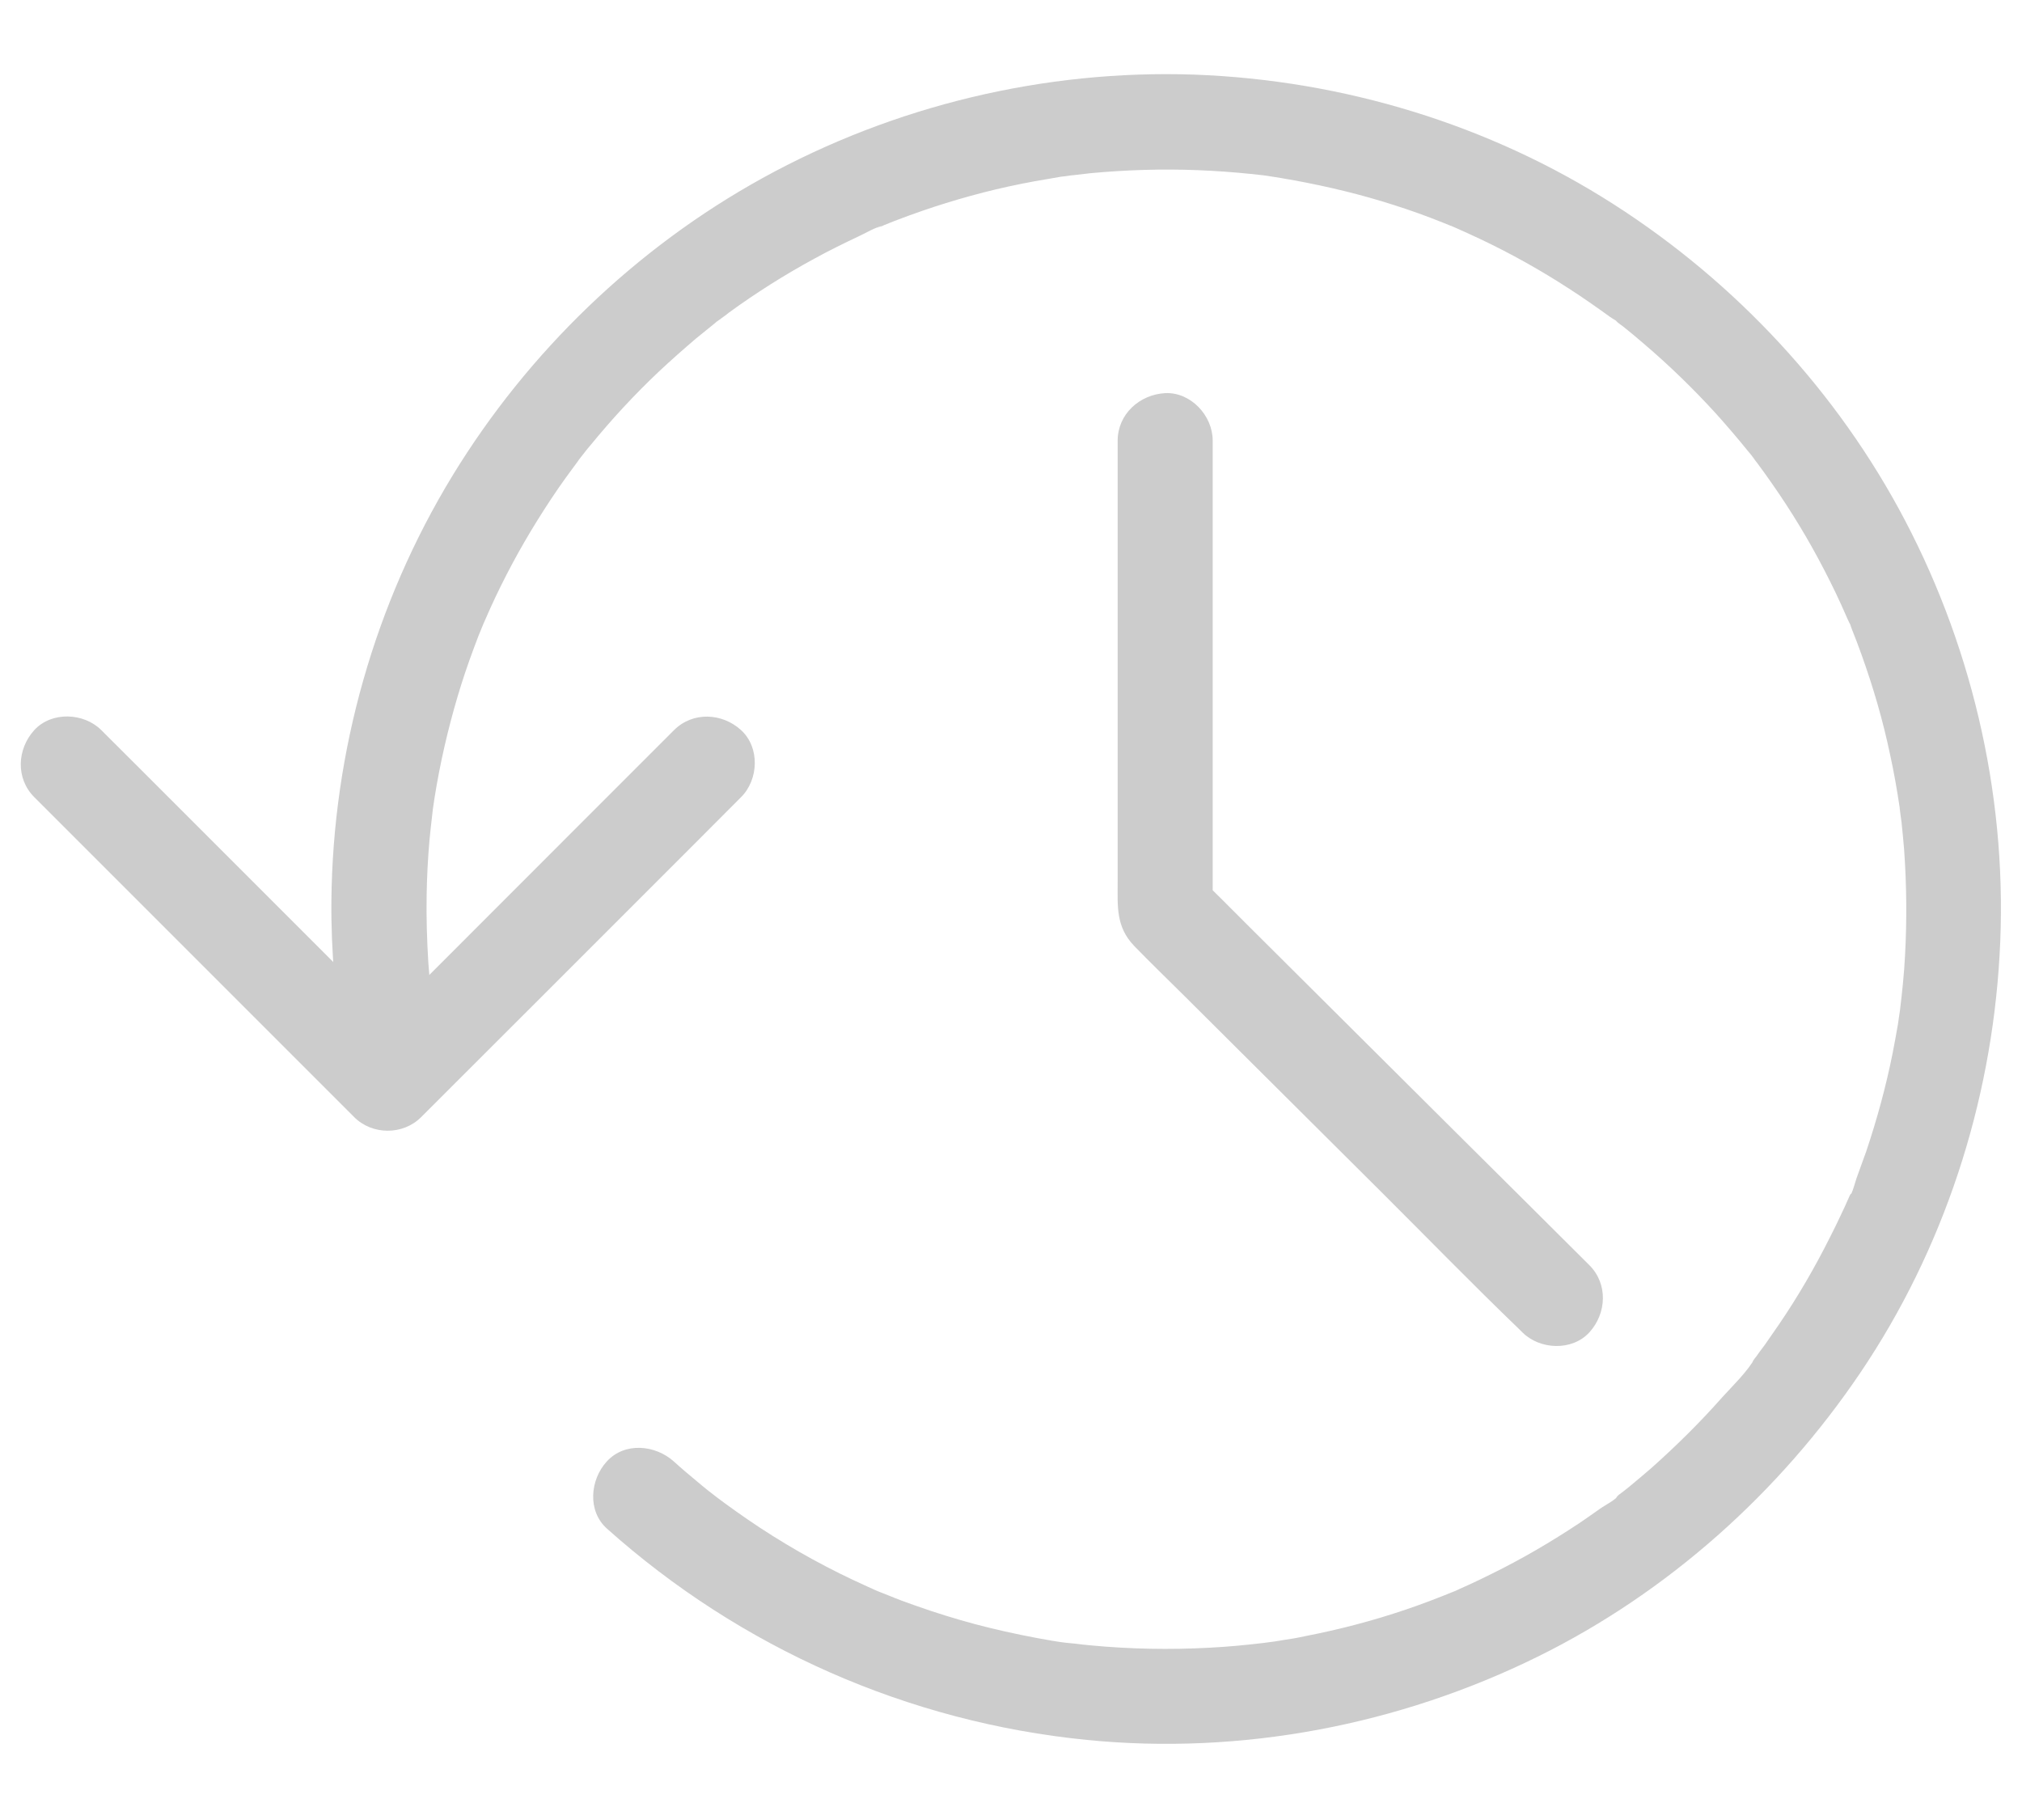
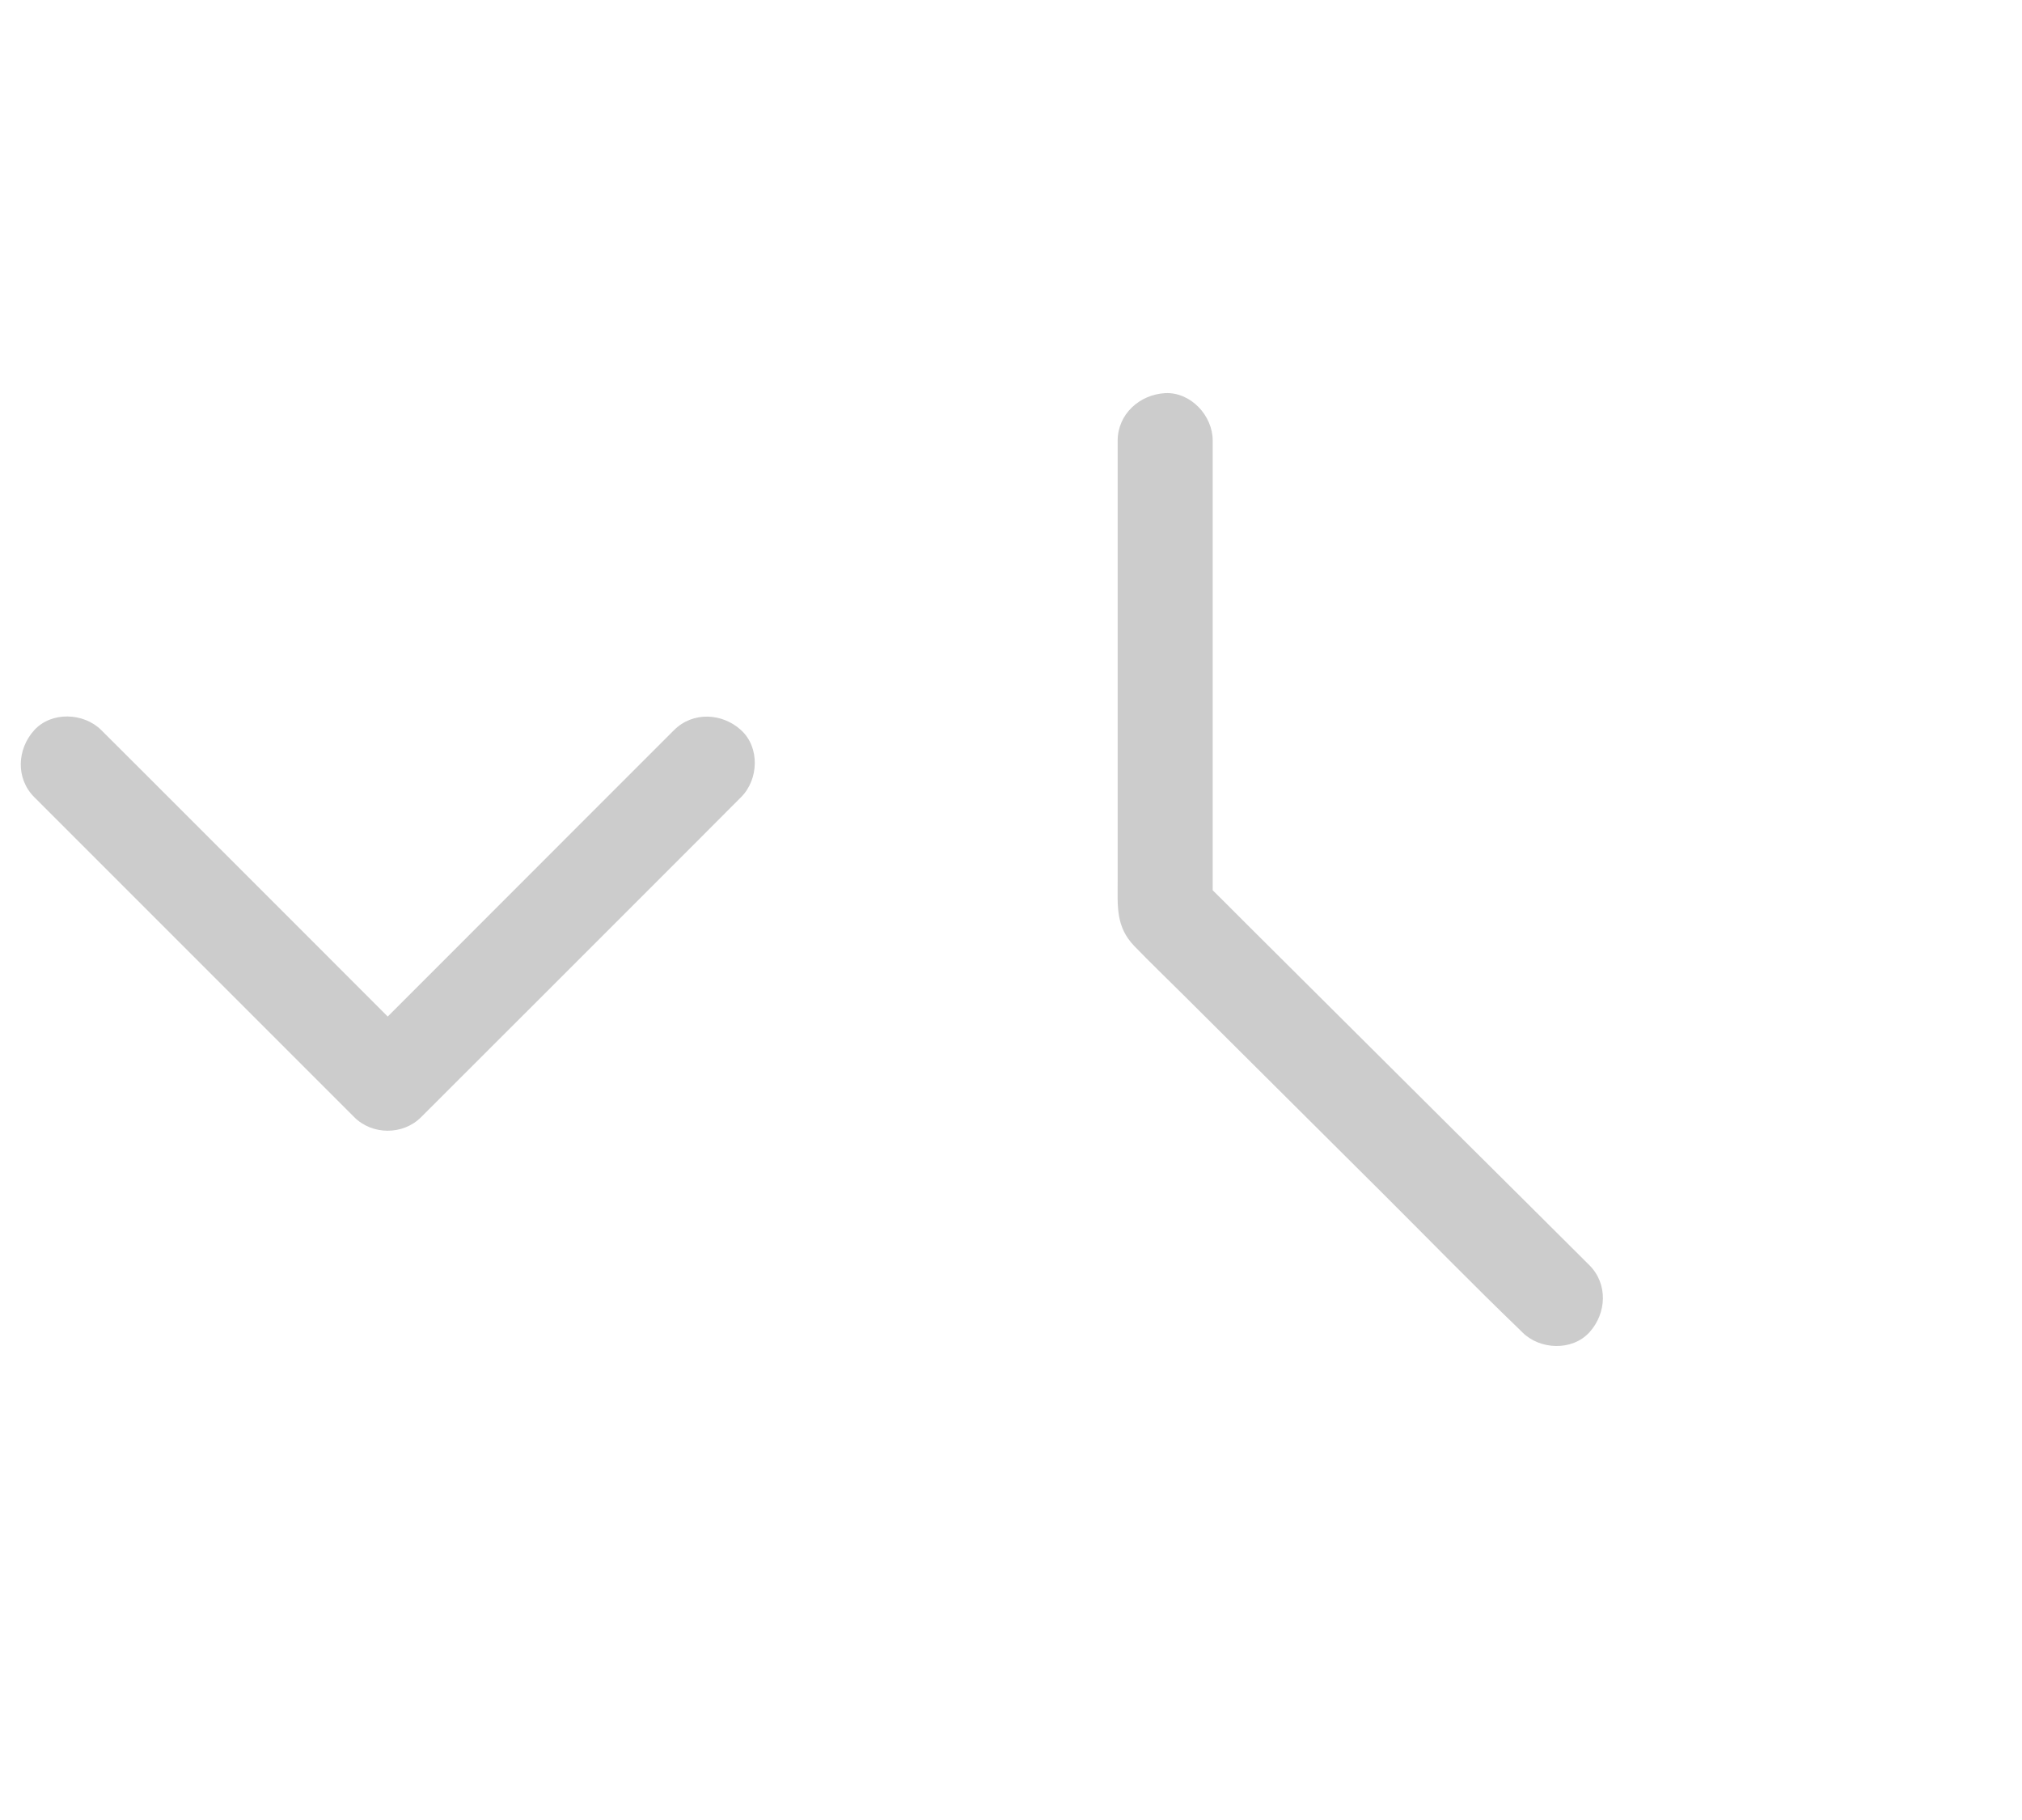
<svg xmlns="http://www.w3.org/2000/svg" width="20" height="18" viewBox="0 0 20 18" fill="none">
-   <path d="M4.314 10.186C4.305 10.127 4.295 10.069 4.286 10.008C4.272 9.914 4.281 9.98 4.284 9.998C4.279 9.968 4.277 9.94 4.272 9.909C4.258 9.783 4.246 9.654 4.237 9.525C4.223 9.3 4.216 9.075 4.22 8.85C4.223 8.67 4.232 8.491 4.248 8.311C4.255 8.231 4.265 8.149 4.274 8.07C4.277 8.048 4.279 8.027 4.281 8.006C4.288 7.941 4.267 8.1 4.277 8.034C4.284 7.987 4.291 7.938 4.298 7.891C4.352 7.552 4.429 7.216 4.527 6.886C4.574 6.727 4.628 6.567 4.687 6.41C4.715 6.333 4.745 6.255 4.778 6.178C4.818 6.077 4.752 6.237 4.785 6.162C4.806 6.115 4.827 6.066 4.848 6.019C4.984 5.719 5.141 5.426 5.315 5.147C5.404 5.004 5.498 4.861 5.596 4.725C5.641 4.662 5.688 4.601 5.732 4.54C5.781 4.474 5.72 4.554 5.716 4.561C5.725 4.545 5.741 4.528 5.753 4.512C5.781 4.477 5.809 4.439 5.84 4.404C6.051 4.146 6.276 3.902 6.517 3.675C6.637 3.562 6.759 3.455 6.883 3.349C6.946 3.298 7.009 3.246 7.073 3.195C7.11 3.166 7.089 3.157 7.052 3.211C7.059 3.199 7.091 3.18 7.101 3.173C7.138 3.145 7.176 3.12 7.211 3.091C7.48 2.895 7.764 2.716 8.057 2.557C8.202 2.477 8.35 2.405 8.5 2.334C8.57 2.302 8.652 2.25 8.727 2.234C8.718 2.236 8.624 2.276 8.702 2.245C8.716 2.241 8.73 2.234 8.744 2.227C8.788 2.21 8.83 2.191 8.875 2.175C9.194 2.053 9.52 1.952 9.85 1.873C10.021 1.833 10.192 1.798 10.366 1.77C10.408 1.762 10.45 1.755 10.492 1.748C10.511 1.746 10.635 1.732 10.558 1.739C10.48 1.746 10.623 1.732 10.64 1.73C10.689 1.725 10.736 1.718 10.785 1.713C11.139 1.68 11.495 1.669 11.849 1.683C12.023 1.69 12.196 1.702 12.37 1.72C12.412 1.725 12.456 1.73 12.498 1.734C12.62 1.748 12.412 1.723 12.534 1.739C12.623 1.753 12.714 1.767 12.803 1.784C13.136 1.845 13.464 1.924 13.785 2.027C13.949 2.079 14.111 2.137 14.27 2.201C14.308 2.217 14.348 2.231 14.385 2.248C14.434 2.266 14.343 2.231 14.345 2.231C14.364 2.236 14.385 2.248 14.402 2.255C14.481 2.29 14.563 2.327 14.643 2.365C14.945 2.508 15.238 2.672 15.52 2.855C15.658 2.944 15.791 3.037 15.925 3.134C15.953 3.155 16.005 3.178 16.023 3.206C15.986 3.15 15.965 3.159 16.002 3.19C16.019 3.202 16.035 3.216 16.052 3.227C16.119 3.281 16.188 3.337 16.253 3.394C16.506 3.609 16.745 3.841 16.968 4.085C17.078 4.207 17.184 4.331 17.287 4.458C17.31 4.488 17.343 4.521 17.362 4.554C17.357 4.545 17.296 4.467 17.345 4.533C17.357 4.549 17.371 4.566 17.383 4.582C17.432 4.648 17.479 4.713 17.526 4.781C17.718 5.055 17.891 5.341 18.044 5.637C18.123 5.789 18.196 5.941 18.264 6.098C18.273 6.117 18.28 6.136 18.29 6.155C18.309 6.197 18.325 6.185 18.278 6.129C18.299 6.155 18.306 6.199 18.32 6.23C18.353 6.312 18.384 6.394 18.414 6.478C18.529 6.799 18.625 7.127 18.695 7.462C18.733 7.634 18.763 7.807 18.789 7.98C18.791 7.997 18.794 8.013 18.796 8.027C18.805 8.093 18.784 7.934 18.791 7.999C18.796 8.041 18.801 8.084 18.808 8.128C18.817 8.22 18.827 8.311 18.834 8.402C18.859 8.752 18.862 9.103 18.843 9.452C18.834 9.63 18.815 9.809 18.794 9.984C18.787 10.05 18.808 9.891 18.798 9.956C18.796 9.977 18.791 9.998 18.789 10.02C18.784 10.057 18.777 10.095 18.773 10.13C18.756 10.223 18.74 10.319 18.721 10.413C18.655 10.744 18.566 11.069 18.459 11.388C18.43 11.468 18.402 11.545 18.374 11.623C18.348 11.688 18.327 11.801 18.283 11.855C18.327 11.803 18.313 11.787 18.294 11.829C18.285 11.848 18.278 11.866 18.269 11.885C18.252 11.923 18.236 11.96 18.217 11.998C18.18 12.077 18.142 12.157 18.102 12.234C17.952 12.534 17.784 12.823 17.596 13.099C17.549 13.167 17.502 13.235 17.456 13.301C17.434 13.329 17.413 13.359 17.392 13.387C17.381 13.404 17.369 13.42 17.355 13.437C17.315 13.491 17.341 13.467 17.362 13.427C17.282 13.568 17.146 13.697 17.038 13.816C16.818 14.065 16.581 14.299 16.333 14.52C16.274 14.571 16.216 14.62 16.157 14.669C16.127 14.695 16.094 14.721 16.061 14.747C16.044 14.759 16.028 14.773 16.012 14.784C15.974 14.815 15.977 14.845 16.021 14.777C15.984 14.834 15.88 14.883 15.824 14.923C15.759 14.97 15.691 15.016 15.623 15.063C15.344 15.248 15.056 15.417 14.755 15.565C14.681 15.602 14.608 15.637 14.53 15.673C14.498 15.687 14.465 15.703 14.432 15.717C14.413 15.727 14.395 15.734 14.376 15.743C14.275 15.787 14.474 15.703 14.373 15.743C14.219 15.806 14.064 15.865 13.905 15.919C13.581 16.029 13.248 16.116 12.913 16.181C12.836 16.198 12.756 16.212 12.677 16.223C12.634 16.23 12.592 16.238 12.55 16.242C12.529 16.244 12.508 16.247 12.487 16.252C12.536 16.242 12.569 16.24 12.498 16.249C12.32 16.27 12.142 16.287 11.964 16.296C11.573 16.317 11.181 16.31 10.79 16.273C10.738 16.268 10.687 16.263 10.635 16.256C10.612 16.254 10.45 16.238 10.567 16.249C10.459 16.24 10.352 16.216 10.244 16.198C10.044 16.16 9.845 16.116 9.648 16.064C9.447 16.01 9.25 15.949 9.053 15.879C8.964 15.848 8.877 15.816 8.791 15.78C8.767 15.771 8.744 15.762 8.72 15.752C8.706 15.748 8.631 15.715 8.69 15.741C8.748 15.764 8.673 15.734 8.659 15.727C8.631 15.715 8.603 15.701 8.575 15.689C8.209 15.525 7.855 15.331 7.518 15.11C7.359 15.005 7.204 14.895 7.052 14.78C7.134 14.841 7.026 14.759 7.002 14.74C6.965 14.709 6.925 14.679 6.888 14.646C6.812 14.583 6.737 14.52 6.665 14.454C6.482 14.29 6.18 14.259 6.002 14.454C5.838 14.632 5.807 14.941 6.002 15.117C7.326 16.301 8.983 17.032 10.75 17.208C12.278 17.36 13.837 17.062 15.213 16.383C16.499 15.748 17.601 14.761 18.402 13.575C19.225 12.356 19.694 10.917 19.778 9.45C19.865 7.964 19.534 6.464 18.843 5.147C18.177 3.877 17.169 2.794 15.965 2.023C14.73 1.23 13.281 0.792 11.814 0.738C10.331 0.687 8.84 1.045 7.541 1.762C6.287 2.454 5.221 3.483 4.476 4.704C3.707 5.965 3.292 7.432 3.278 8.906C3.273 9.415 3.32 9.923 3.405 10.425C3.445 10.666 3.759 10.826 3.981 10.753C4.248 10.678 4.356 10.446 4.314 10.186Z" fill="#CCCCCC" />
  <path d="M11.055 4.359V6.169V8.726C11.055 8.963 11.036 9.166 11.219 9.356C11.378 9.52 11.544 9.68 11.706 9.841C12.353 10.486 13.002 11.13 13.649 11.775C14.111 12.235 14.566 12.703 15.034 13.153L15.058 13.177C15.231 13.35 15.55 13.364 15.721 13.177C15.892 12.989 15.906 12.698 15.721 12.513C15.285 12.08 14.852 11.646 14.416 11.215C13.722 10.524 13.028 9.834 12.334 9.143C12.175 8.984 12.016 8.824 11.856 8.667C11.903 8.777 11.948 8.888 11.995 8.998C11.995 8.477 11.995 7.957 11.995 7.437C11.995 6.602 11.995 5.768 11.995 4.931C11.995 4.739 11.995 4.549 11.995 4.357C11.995 4.111 11.779 3.877 11.526 3.888C11.27 3.902 11.055 4.097 11.055 4.359Z" fill="#CCCCCC" />
  <path d="M6.667 7.221C6.311 7.577 5.955 7.934 5.598 8.29C5.031 8.857 4.462 9.427 3.895 9.994C3.763 10.125 3.634 10.254 3.503 10.385H4.166C3.81 10.029 3.454 9.673 3.098 9.316C2.53 8.749 1.961 8.18 1.394 7.612C1.262 7.481 1.134 7.352 1.002 7.221C0.829 7.048 0.51 7.034 0.339 7.221C0.168 7.409 0.154 7.699 0.339 7.884L1.408 8.953L3.112 10.657L3.503 11.048C3.681 11.227 3.986 11.229 4.166 11.048C4.523 10.692 4.879 10.336 5.235 9.98L6.939 8.276L7.33 7.884C7.504 7.711 7.518 7.392 7.33 7.221C7.143 7.05 6.852 7.036 6.667 7.221Z" fill="#CCCCCC" />
</svg>